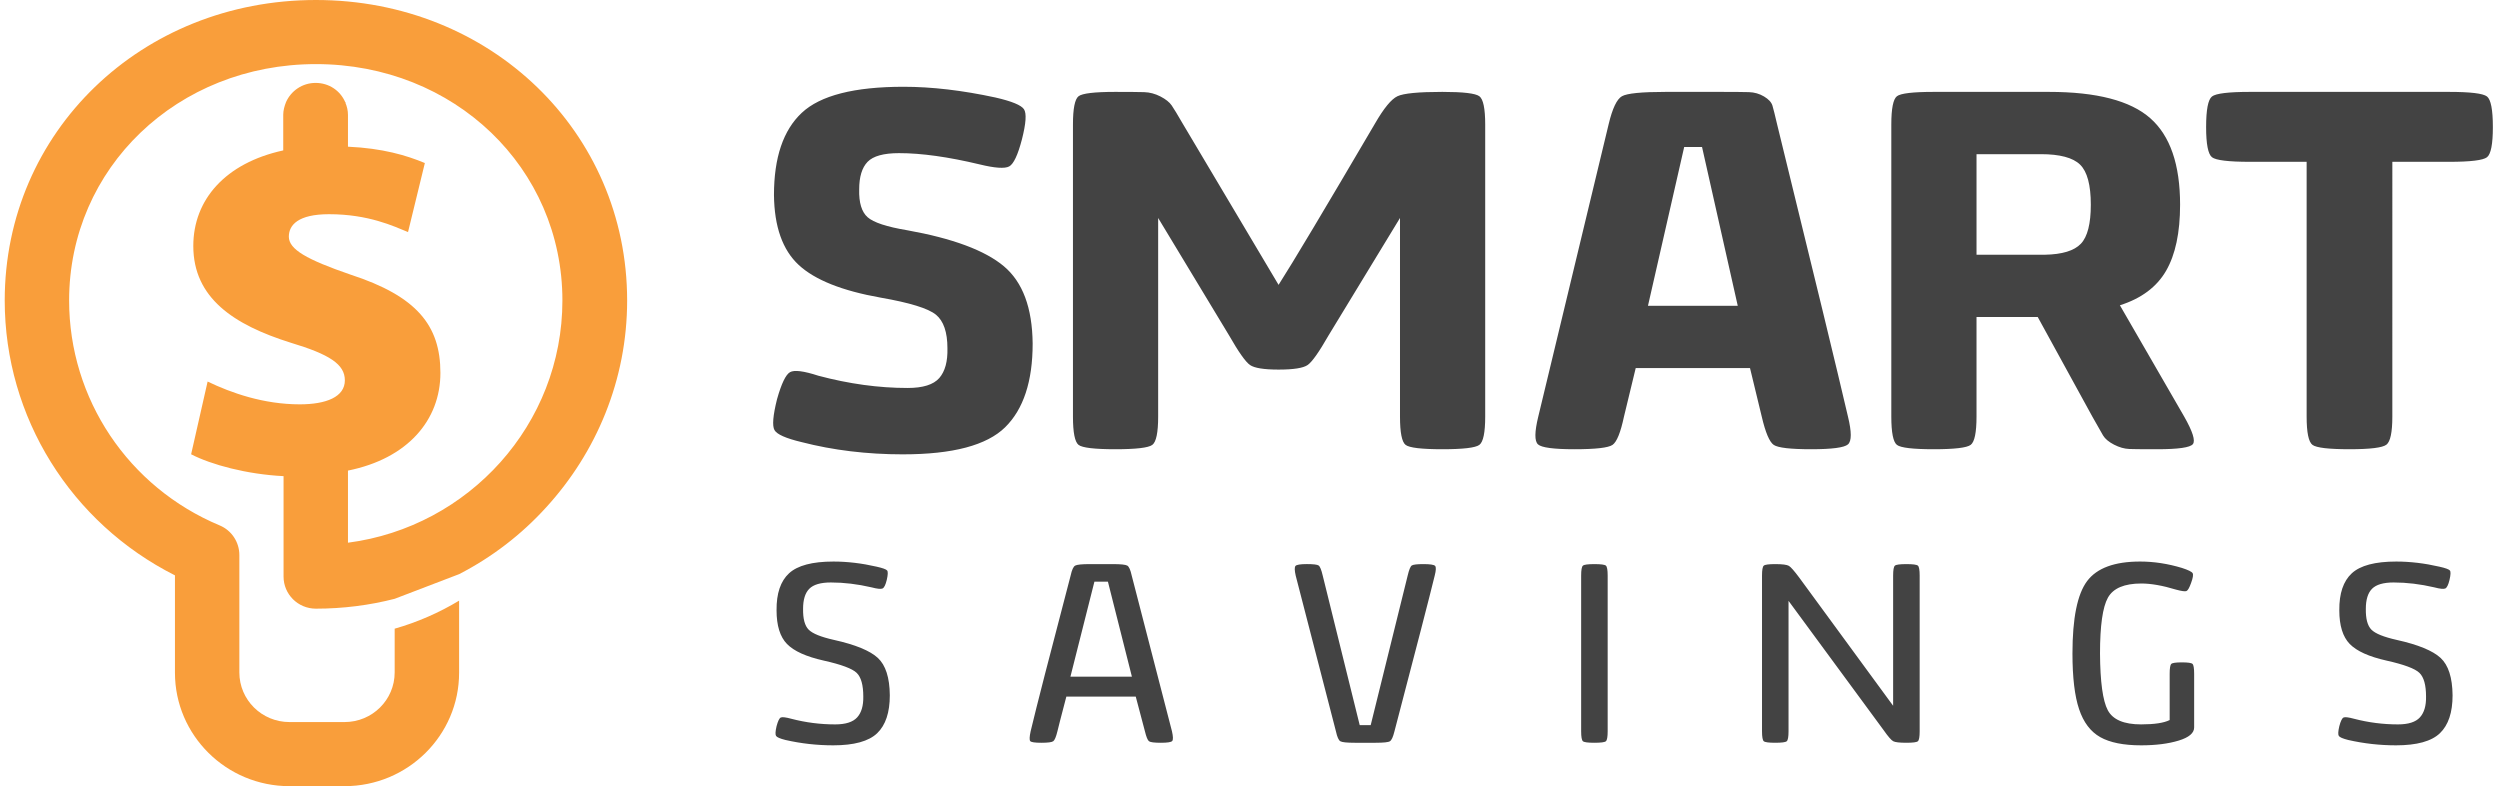
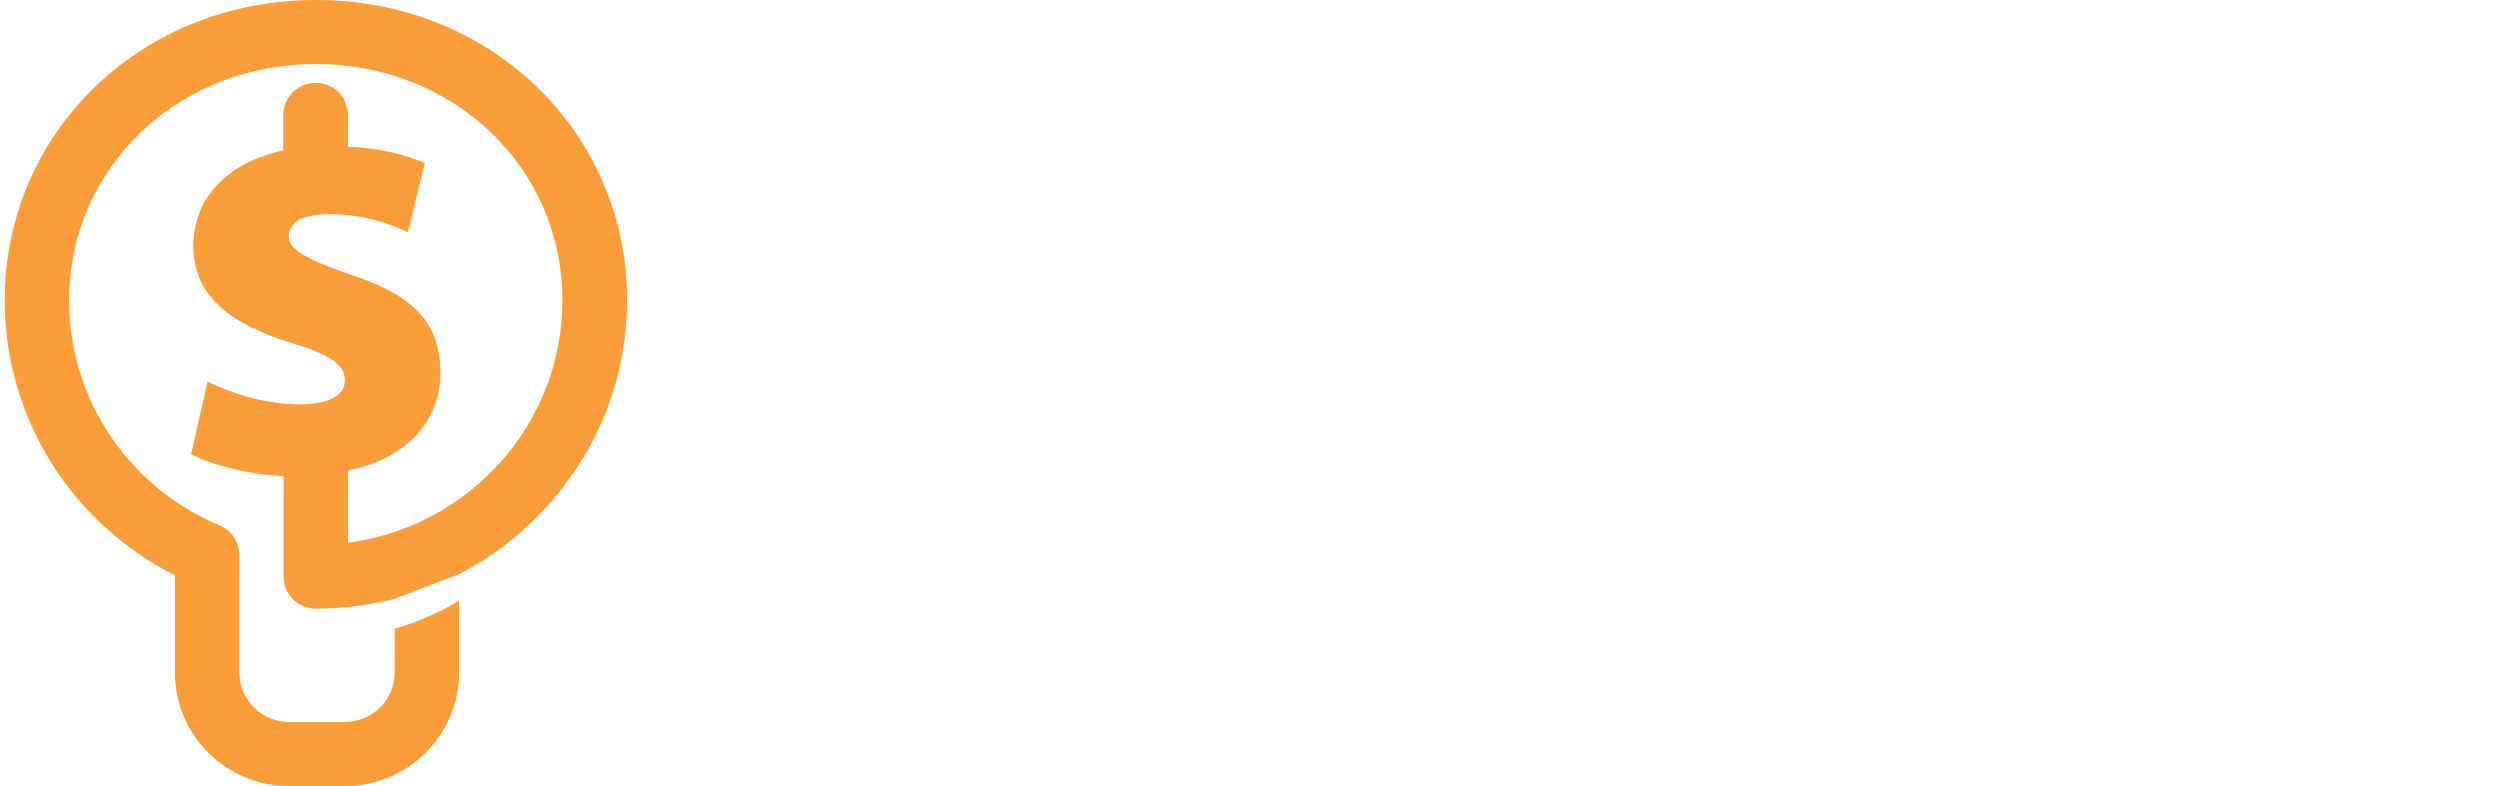
<svg xmlns="http://www.w3.org/2000/svg" width="159" height="50" viewBox="0 0 159 50">
  <g fill="none">
    <path fill="#F99E3B" d="M20.092 0C8.988 0 .3 8.389.3 19.11c0 7.429 4.216 14.151 10.827 17.483v6.194c0 3.979 3.266 7.213 7.284 7.213h3.503c4.019 0 7.285-3.234 7.285-7.213v-4.586c-1.267.764-2.653 1.372-4.098 1.783v2.784c0 1.744-1.425 3.155-3.187 3.155H18.41c-1.762 0-3.187-1.411-3.187-3.155V35.3c0-.823-.495-1.568-1.247-1.882-5.82-2.43-9.58-8.055-9.58-14.308 0-8.428 6.888-15.033 15.696-15.033 8.809 0 15.677 6.605 15.677 15.033 0 7.88-5.958 14.406-13.638 15.406v-4.587c3.8-.764 5.879-3.214 5.879-6.213 0-3.018-1.504-4.88-5.72-6.252-2.791-.96-3.92-1.607-3.92-2.411 0-.745.594-1.43 2.554-1.43 2.514 0 4.117.764 5.027 1.136l1.07-4.39c-1.169-.49-2.693-.941-4.89-1.04V7.312c0-.275-.06-.53-.158-.765v-.058h-.02c-.317-.726-1.03-1.216-1.88-1.216-.852 0-1.564.51-1.88 1.216-.1.254-.179.529-.179.803v2.274c-3.682.803-5.72 3.136-5.72 6.076 0 3.312 2.573 5.018 6.195 6.154 2.474.745 3.444 1.372 3.444 2.392 0 1.058-1.187 1.528-2.87 1.528-2.296 0-4.355-.725-5.859-1.45l-1.049 4.626c1.287.666 3.543 1.274 5.879 1.391v6.39c0 1.117.91 2.038 2.058 2.038 1.722 0 3.405-.215 5.008-.627l4.098-1.568c2.098-1.078 3.978-2.528 5.542-4.253 3.187-3.489 5.146-8.095 5.146-13.152C39.886 8.39 31.196 0 20.092 0" />
-     <path fill="#434343" d="M57.435 28.896c3.158 0 5.321-.573 6.49-1.72 1.168-1.148 1.752-2.923 1.752-5.325-.022-2.273-.633-3.913-1.834-4.92-1.2-1.006-3.25-1.769-6.149-2.288-1.298-.217-2.136-.493-2.515-.828-.378-.336-.557-.925-.535-1.77 0-.8.179-1.385.535-1.753.357-.368 1.023-.552 1.996-.552 1.428 0 3.137.238 5.127.715.974.238 1.6.28 1.882.13.281-.152.552-.726.811-1.721.26-1.018.303-1.656.13-1.916s-.779-.509-1.817-.747c-2.098-.454-4.045-.682-5.84-.682-3.138 0-5.295.552-6.474 1.656-1.18 1.104-1.769 2.847-1.769 5.228.022 2.013.546 3.495 1.574 4.448 1.027.952 2.763 1.645 5.208 2.078 1.86.324 3.034.687 3.52 1.087.487.4.73 1.11.73 2.127.022.844-.15 1.477-.518 1.9-.368.421-1.039.632-2.012.632-1.839 0-3.732-.26-5.679-.779-.93-.303-1.53-.379-1.8-.227-.271.151-.547.725-.828 1.72-.26 1.04-.314 1.694-.162 1.965.151.27.724.525 1.72.763 2.011.52 4.164.78 6.457.78zm34.298-.325c1.32 0 2.104-.092 2.353-.276.249-.184.373-.784.373-1.801V7.922c0-1.017-.124-1.618-.373-1.802-.249-.184-1.033-.276-2.353-.276-1.514 0-2.466.092-2.855.276-.39.184-.866.763-1.428 1.737-3.202 5.455-5.246 8.875-6.133 10.26l-6.1-10.26c-.325-.563-.557-.947-.698-1.152-.14-.206-.378-.395-.714-.569-.335-.173-.681-.265-1.038-.276-.357-.01-.968-.016-1.834-.016-1.32 0-2.098.092-2.336.276-.238.184-.357.785-.357 1.802v18.572c0 1.017.12 1.617.357 1.801.238.184 1.017.276 2.336.276 1.32 0 2.104-.092 2.353-.276.249-.184.373-.784.373-1.801v-12.63l4.51 7.467c.606 1.06 1.05 1.688 1.331 1.883.281.195.887.292 1.817.292.952 0 1.569-.097 1.85-.292.281-.195.724-.822 1.33-1.883l4.543-7.467v12.63c0 1.017.119 1.617.357 1.801.238.184 1.017.276 2.336.276zm23.46 0c1.32 0 2.1-.102 2.337-.308.238-.206.238-.795 0-1.77-.627-2.705-2.13-8.906-4.51-18.603-.13-.563-.227-.953-.292-1.17-.065-.216-.244-.41-.536-.584-.292-.173-.61-.265-.957-.276-.346-.01-.952-.016-1.817-.016h-3.472c-1.536 0-2.466.092-2.79.276-.325.184-.606.774-.844 1.77l-4.478 18.604c-.238.974-.244 1.563-.017 1.769.228.206 1.001.308 2.32.308 1.342 0 2.148-.092 2.418-.276.27-.184.514-.784.73-1.801l.746-3.085h7.269l.746 3.085c.238 1.017.492 1.617.763 1.801.27.184 1.065.276 2.385.276zm-4.672-9.123h-5.71l2.303-10.097h1.136l2.271 10.097zm26.673 9.123c1.342 0 2.099-.108 2.272-.324.173-.217-.011-.801-.552-1.753-2.64-4.568-4.002-6.927-4.088-7.078 1.362-.433 2.341-1.164 2.936-2.192.595-1.028.892-2.43.892-4.205 0-2.554-.632-4.388-1.898-5.503-1.265-1.114-3.412-1.672-6.44-1.672h-7.334c-1.32 0-2.099.092-2.337.276-.238.184-.357.785-.357 1.802v18.572c0 1.017.12 1.617.357 1.801.238.184 1.017.276 2.337.276 1.32 0 2.103-.092 2.352-.276.249-.184.373-.784.373-1.801v-6.332h3.894l3.472 6.332c.325.584.552.984.682 1.2.13.217.362.412.697.585.336.173.66.265.974.276.265.01.728.015 1.388.016h.38zm-7.138-12.37h-4.349V9.805h4.089c1.211 0 2.044.222 2.498.666.455.444.682 1.293.682 2.548 0 1.213-.211 2.04-.633 2.484-.422.444-1.184.677-2.287.698zm19.372 12.37c1.32 0 2.103-.097 2.352-.292.249-.195.373-.79.373-1.785V10.292h3.602c1.363 0 2.169-.097 2.418-.292.248-.195.373-.833.373-1.916 0-1.103-.125-1.753-.373-1.948-.25-.194-1.055-.292-2.418-.292H143.1c-1.363 0-2.169.098-2.417.292-.25.195-.374.845-.374 1.948 0 1.083.125 1.721.374 1.916.248.195 1.054.292 2.417.292h3.602v16.202c0 1.017.124 1.617.373 1.801.249.184 1.033.276 2.353.276zM52.99 47.403c1.33 0 2.264-.257 2.8-.772.535-.514.802-1.317.802-2.41-.01-1.126-.265-1.919-.762-2.378-.498-.46-1.428-.842-2.79-1.145-.823-.184-1.358-.4-1.607-.65-.249-.248-.368-.692-.357-1.33 0-.585.133-1.01.398-1.275.265-.265.722-.398 1.37-.398.833 0 1.693.103 2.58.309.368.097.603.122.706.073.103-.049.192-.23.268-.544.075-.325.084-.525.024-.6-.06-.076-.284-.157-.673-.244-.941-.216-1.855-.325-2.742-.325-1.341 0-2.282.25-2.823.747-.541.498-.806 1.283-.795 2.354 0 .974.221 1.688.665 2.143.443.454 1.222.806 2.336 1.055 1.114.249 1.812.509 2.093.78.281.27.422.773.422 1.509.01.584-.119 1.025-.39 1.323-.27.298-.735.446-1.395.446-.952 0-1.882-.119-2.79-.357-.357-.097-.582-.124-.674-.08-.092.042-.18.226-.267.551-.076.325-.087.53-.033.617.054.087.254.173.6.26.996.227 2.007.34 3.035.34zm20.849-.163c.411 0 .649-.038.714-.113.065-.076.06-.282-.016-.617-.076-.314-.522-2.04-1.339-5.179-.816-3.138-1.225-4.718-1.225-4.74-.076-.346-.167-.552-.276-.617-.108-.065-.416-.097-.924-.097h-1.46c-.509 0-.82.032-.934.097-.113.065-.208.27-.283.617-1.33 5.065-2.18 8.371-2.548 9.919-.075.346-.084.554-.024.625.06.07.295.105.706.105.41 0 .662-.032.754-.097.092-.065.181-.276.268-.633.032-.152.222-.888.568-2.208h4.413l.584 2.208c.086.357.173.568.26.633.086.065.34.097.762.097zm-1.85-4.204h-3.91l1.525-6.04h.86l1.525 6.04zm15.495 4.204c.508 0 .814-.032.916-.097.103-.065.198-.27.284-.617 1.396-5.325 2.25-8.631 2.564-9.919.086-.335.095-.541.024-.617-.07-.075-.316-.113-.738-.113-.411 0-.66.03-.746.089-.087.06-.173.273-.26.641l-2.352 9.513h-.698l-2.353-9.513c-.086-.368-.173-.582-.26-.641-.086-.06-.335-.09-.746-.09-.41 0-.651.039-.722.114-.07.076-.067.282.009.617l2.563 9.919c.076.346.168.552.276.617.108.065.416.097.925.097h1.314zm13.92 0c.411 0 .655-.032.73-.097.076-.065.114-.276.114-.633v-9.903c0-.357-.038-.568-.113-.633-.076-.065-.32-.097-.73-.097-.412 0-.655.032-.73.097-.076.065-.114.276-.114.633v9.903c0 .357.038.568.113.633.076.065.32.097.73.097zm19.843 0c.411 0 .654-.032.73-.097.076-.065.114-.276.114-.633v-9.903c0-.357-.038-.568-.114-.633-.076-.065-.319-.097-.73-.097s-.654.032-.73.097c-.076.065-.114.276-.114.633v8.28l-5.97-8.15c-.314-.422-.533-.671-.657-.747-.125-.075-.414-.113-.868-.113-.411 0-.655.032-.73.097-.076.065-.114.276-.114.633v9.903c0 .357.038.568.113.633.076.065.32.097.73.097.412 0 .655-.032.73-.097.076-.065.114-.276.114-.633v-8.296l6.052 8.23c.281.401.484.634.608.699.125.065.403.097.836.097zm14.926.163c.93 0 1.726-.1 2.385-.3.66-.2.99-.48.99-.837v-3.409c0-.357-.035-.568-.105-.633-.07-.065-.295-.097-.674-.097-.378 0-.603.032-.673.097-.07.065-.105.276-.105.633v2.938c-.368.184-.974.276-1.818.276-1.092 0-1.798-.3-2.117-.9-.319-.601-.484-1.805-.495-3.613 0-1.764.168-2.946.503-3.547.336-.6 1.044-.9 2.126-.9.616 0 1.352.13 2.206.389.357.097.579.127.665.09.087-.039.184-.209.292-.512.12-.325.152-.533.098-.625-.054-.092-.281-.203-.682-.333-.897-.27-1.784-.406-2.66-.406-1.623 0-2.745.414-3.367 1.242-.622.828-.933 2.362-.933 4.602 0 1.526.14 2.709.422 3.548.281.838.73 1.43 1.347 1.777.616.346 1.481.52 2.595.52zm16.209 0c1.33 0 2.263-.257 2.798-.772.536-.514.804-1.317.804-2.41-.011-1.126-.265-1.919-.763-2.378-.498-.46-1.428-.842-2.79-1.145-.823-.184-1.358-.4-1.607-.65-.249-.248-.368-.692-.357-1.33 0-.585.133-1.01.398-1.275.265-.265.722-.398 1.37-.398.834 0 1.693.103 2.58.309.368.097.603.122.706.073.103-.049.192-.23.268-.544.076-.325.084-.525.024-.6-.06-.076-.284-.157-.673-.244-.941-.216-1.855-.325-2.742-.325-1.341 0-2.282.25-2.823.747-.54.498-.806 1.283-.795 2.354 0 .974.222 1.688.665 2.143.444.454 1.222.806 2.336 1.055 1.115.249 1.812.509 2.093.78.282.27.422.773.422 1.509.011.584-.119 1.025-.39 1.323-.27.298-.735.446-1.394.446-.952 0-1.882-.119-2.791-.357-.357-.097-.581-.124-.673-.08-.092.042-.182.226-.268.551-.076.325-.087.53-.033.617.055.087.255.173.6.26.996.227 2.007.34 3.035.34z" />
  </g>
</svg>